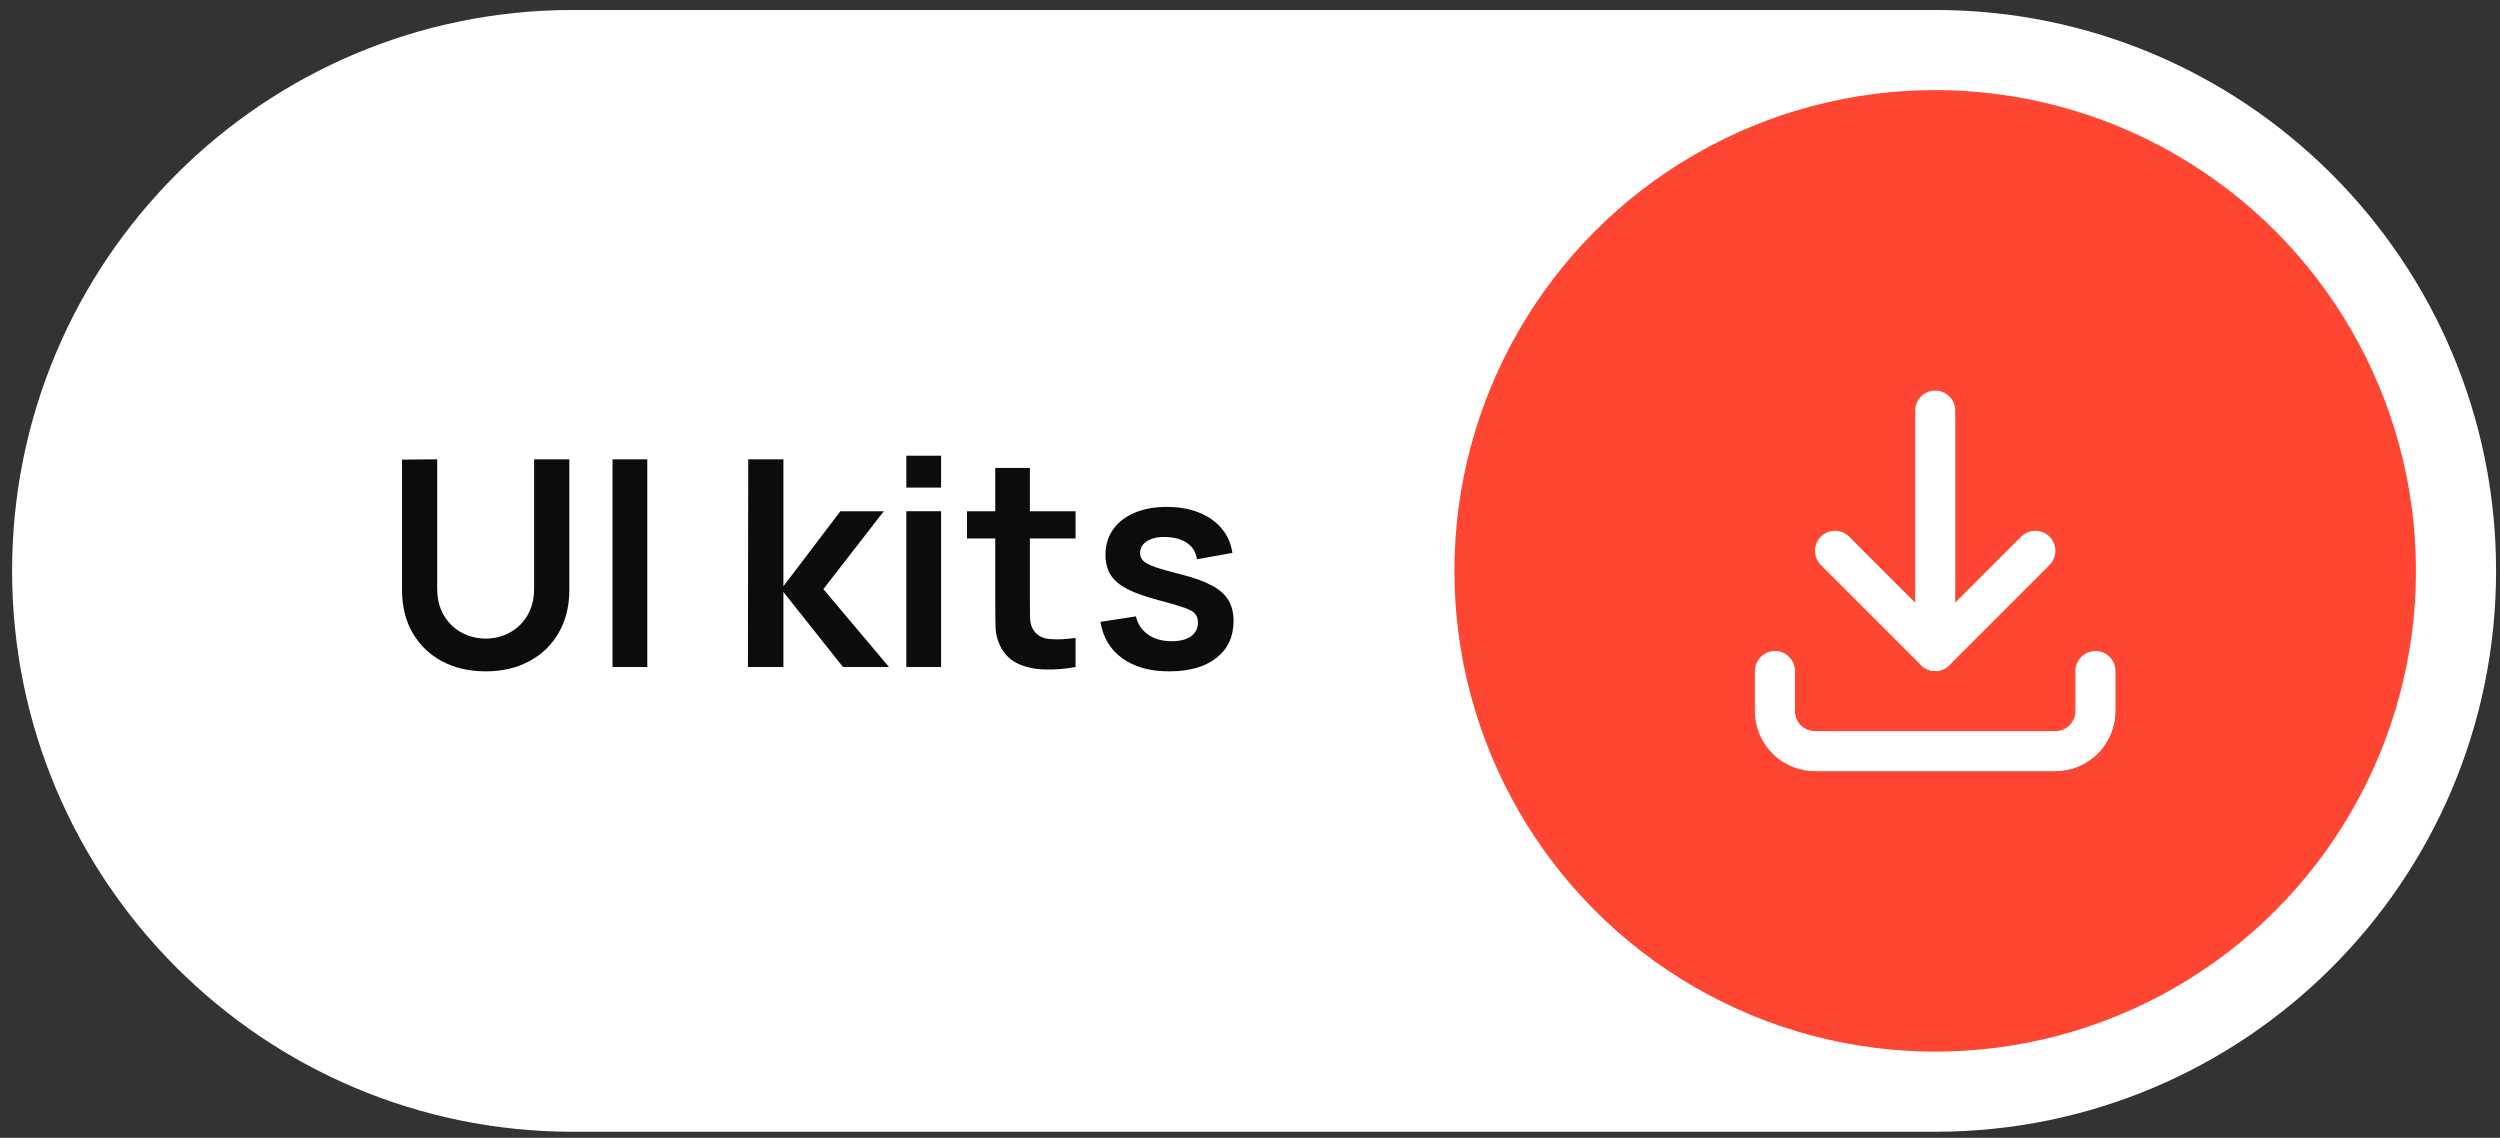
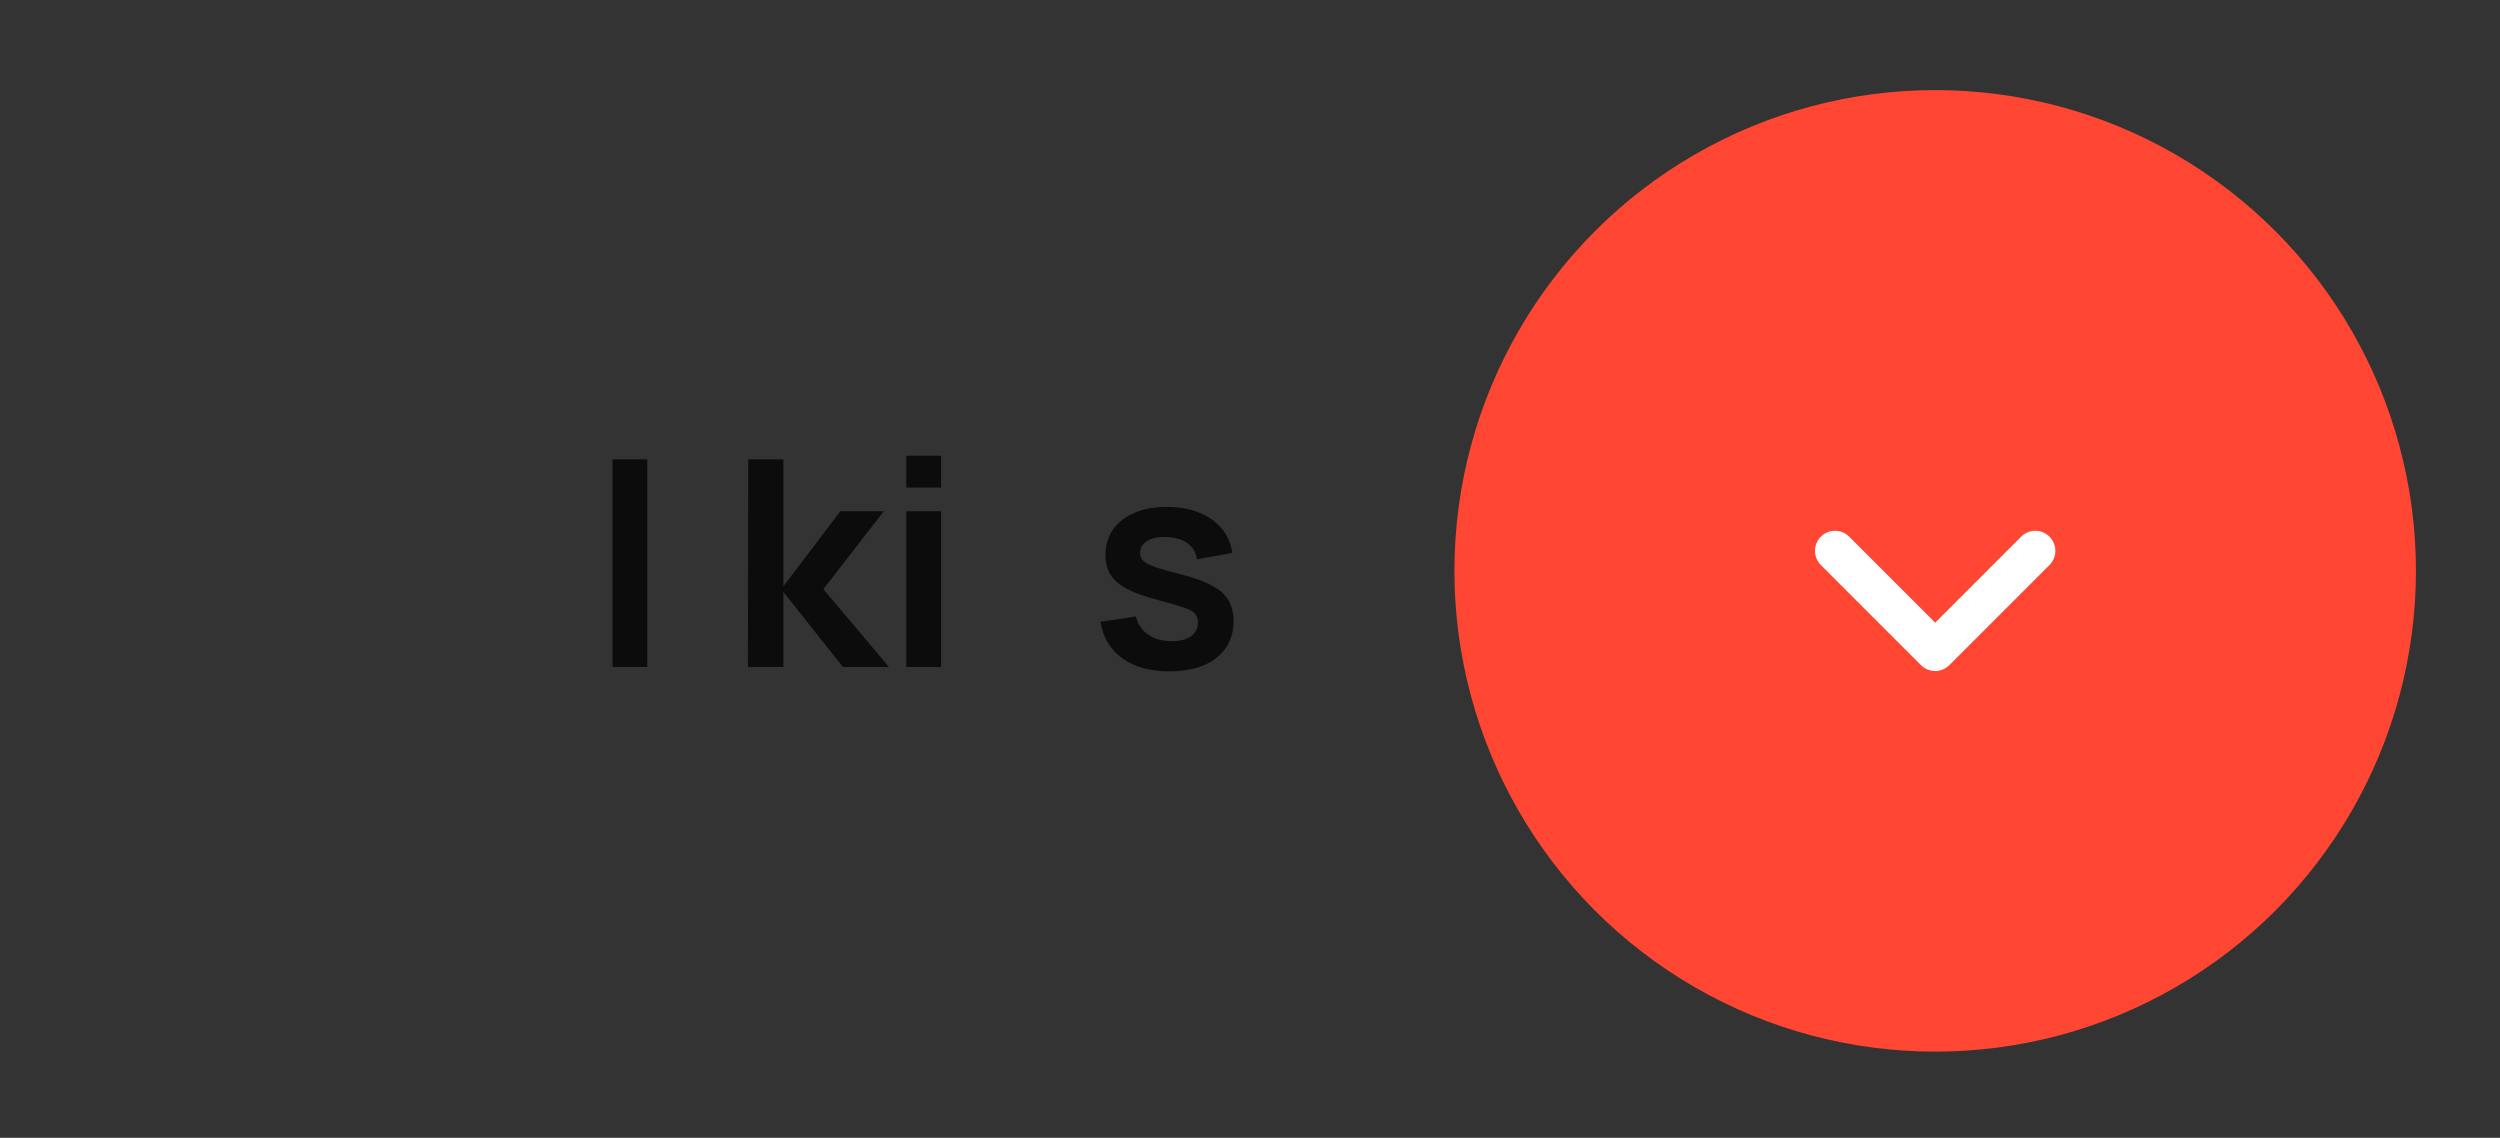
<svg xmlns="http://www.w3.org/2000/svg" width="156" height="71" viewBox="0 0 156 71" fill="none">
  <rect x="0" y="0" width="156" height="71" fill="#333333" stroke="none" />
-   <path d="M0.755 35.622C0.755 16.292 16.425 0.622 35.755 0.622L120.755 0.622C140.085 0.622 155.755 16.292 155.755 35.622V35.622C155.755 54.952 140.085 70.622 120.755 70.622H35.755C16.425 70.622 0.755 54.952 0.755 35.622V35.622Z" fill="white" />
  <circle cx="120.755" cy="35.622" r="30" fill="#FF4632" />
-   <path fill-rule="evenodd" clip-rule="evenodd" d="M110.755 40.622C111.445 40.622 112.005 41.181 112.005 41.872V44.372C112.005 44.703 112.137 45.021 112.371 45.255C112.605 45.49 112.923 45.622 113.255 45.622H128.255C128.586 45.622 128.904 45.49 129.139 45.255C129.373 45.021 129.505 44.703 129.505 44.372V41.872C129.505 41.181 130.065 40.622 130.755 40.622C131.445 40.622 132.005 41.181 132.005 41.872V44.372C132.005 45.366 131.61 46.32 130.907 47.023C130.203 47.727 129.249 48.122 128.255 48.122H113.255C112.26 48.122 111.306 47.727 110.603 47.023C109.9 46.32 109.505 45.366 109.505 44.372V41.872C109.505 41.181 110.065 40.622 110.755 40.622Z" fill="white" />
  <path fill-rule="evenodd" clip-rule="evenodd" d="M113.621 33.488C114.11 32.999 114.901 32.999 115.389 33.488L120.755 38.854L126.121 33.488C126.61 32.999 127.401 32.999 127.889 33.488C128.377 33.976 128.377 34.767 127.889 35.255L121.639 41.505C121.151 41.994 120.36 41.994 119.871 41.505L113.621 35.255C113.133 34.767 113.133 33.976 113.621 33.488Z" fill="white" />
-   <path fill-rule="evenodd" clip-rule="evenodd" d="M120.756 24.372C121.446 24.372 122.006 24.931 122.006 25.622V40.622C122.006 41.312 121.446 41.872 120.756 41.872C120.065 41.872 119.506 41.312 119.506 40.622V25.622C119.506 24.931 120.065 24.372 120.756 24.372Z" fill="white" />
-   <path d="M30.306 41.892C29.274 41.892 28.365 41.681 27.579 41.261C26.799 40.842 26.187 40.251 25.743 39.489C25.305 38.727 25.086 37.833 25.086 36.806V28.68L27.282 28.662V36.752C27.282 37.239 27.363 37.673 27.525 38.057C27.693 38.441 27.918 38.769 28.2 39.038C28.482 39.303 28.806 39.504 29.172 39.642C29.538 39.779 29.916 39.849 30.306 39.849C30.708 39.849 31.089 39.779 31.449 39.642C31.815 39.498 32.139 39.294 32.421 39.029C32.703 38.76 32.925 38.432 33.087 38.048C33.249 37.664 33.33 37.233 33.33 36.752V28.662H35.526V36.806C35.526 37.833 35.304 38.727 34.86 39.489C34.422 40.251 33.81 40.842 33.024 41.261C32.244 41.681 31.338 41.892 30.306 41.892Z" fill="#0C0C0C" />
  <path d="M38.221 41.621V28.662H40.39V41.621H38.221Z" fill="#0C0C0C" />
-   <path d="M46.671 41.621L46.689 28.662H48.885V36.581L52.44 31.901H55.149L51.378 36.761L55.473 41.621H52.602L48.885 36.941V41.621H46.671Z" fill="#0C0C0C" />
+   <path d="M46.671 41.621L46.689 28.662H48.885V36.581L52.44 31.901H55.149L51.378 36.761L55.473 41.621H52.602L48.885 36.941V41.621H46.671" fill="#0C0C0C" />
  <path d="M56.555 30.425V28.436H58.724V30.425H56.555ZM56.555 41.621V31.901H58.724V41.621H56.555Z" fill="#0C0C0C" />
-   <path d="M67.117 41.621C66.475 41.742 65.845 41.792 65.227 41.775C64.615 41.763 64.066 41.651 63.58 41.441C63.094 41.225 62.725 40.886 62.473 40.425C62.251 40.005 62.134 39.575 62.122 39.138C62.11 38.7 62.104 38.205 62.104 37.653V29.201H64.264V37.526C64.264 37.916 64.267 38.258 64.273 38.553C64.285 38.846 64.348 39.087 64.462 39.273C64.678 39.633 65.023 39.834 65.497 39.876C65.971 39.917 66.511 39.894 67.117 39.803V41.621ZM60.34 33.602V31.901H67.117V33.602H60.34Z" fill="#0C0C0C" />
  <path d="M72.96 41.892C71.76 41.892 70.785 41.621 70.035 41.081C69.285 40.541 68.829 39.782 68.667 38.804L70.881 38.462C70.995 38.943 71.247 39.321 71.637 39.596C72.027 39.873 72.519 40.011 73.113 40.011C73.635 40.011 74.037 39.908 74.319 39.705C74.607 39.495 74.751 39.209 74.751 38.849C74.751 38.627 74.697 38.45 74.589 38.319C74.487 38.181 74.259 38.048 73.905 37.922C73.551 37.797 73.008 37.638 72.276 37.446C71.46 37.23 70.812 36.998 70.332 36.752C69.852 36.501 69.507 36.203 69.297 35.861C69.087 35.52 68.982 35.105 68.982 34.62C68.982 34.014 69.141 33.486 69.459 33.035C69.777 32.586 70.221 32.24 70.791 32.001C71.361 31.755 72.033 31.631 72.807 31.631C73.563 31.631 74.232 31.748 74.814 31.983C75.402 32.217 75.876 32.55 76.236 32.981C76.596 33.413 76.818 33.92 76.902 34.502L74.688 34.898C74.634 34.484 74.445 34.157 74.121 33.917C73.803 33.678 73.377 33.542 72.843 33.513C72.333 33.483 71.922 33.56 71.61 33.746C71.298 33.926 71.142 34.181 71.142 34.511C71.142 34.697 71.205 34.856 71.331 34.989C71.457 35.12 71.709 35.252 72.087 35.385C72.471 35.517 73.041 35.678 73.797 35.87C74.571 36.069 75.189 36.297 75.651 36.554C76.119 36.806 76.455 37.109 76.659 37.464C76.869 37.818 76.974 38.246 76.974 38.751C76.974 39.728 76.617 40.496 75.903 41.054C75.195 41.612 74.214 41.892 72.96 41.892Z" fill="#0C0C0C" />
</svg>